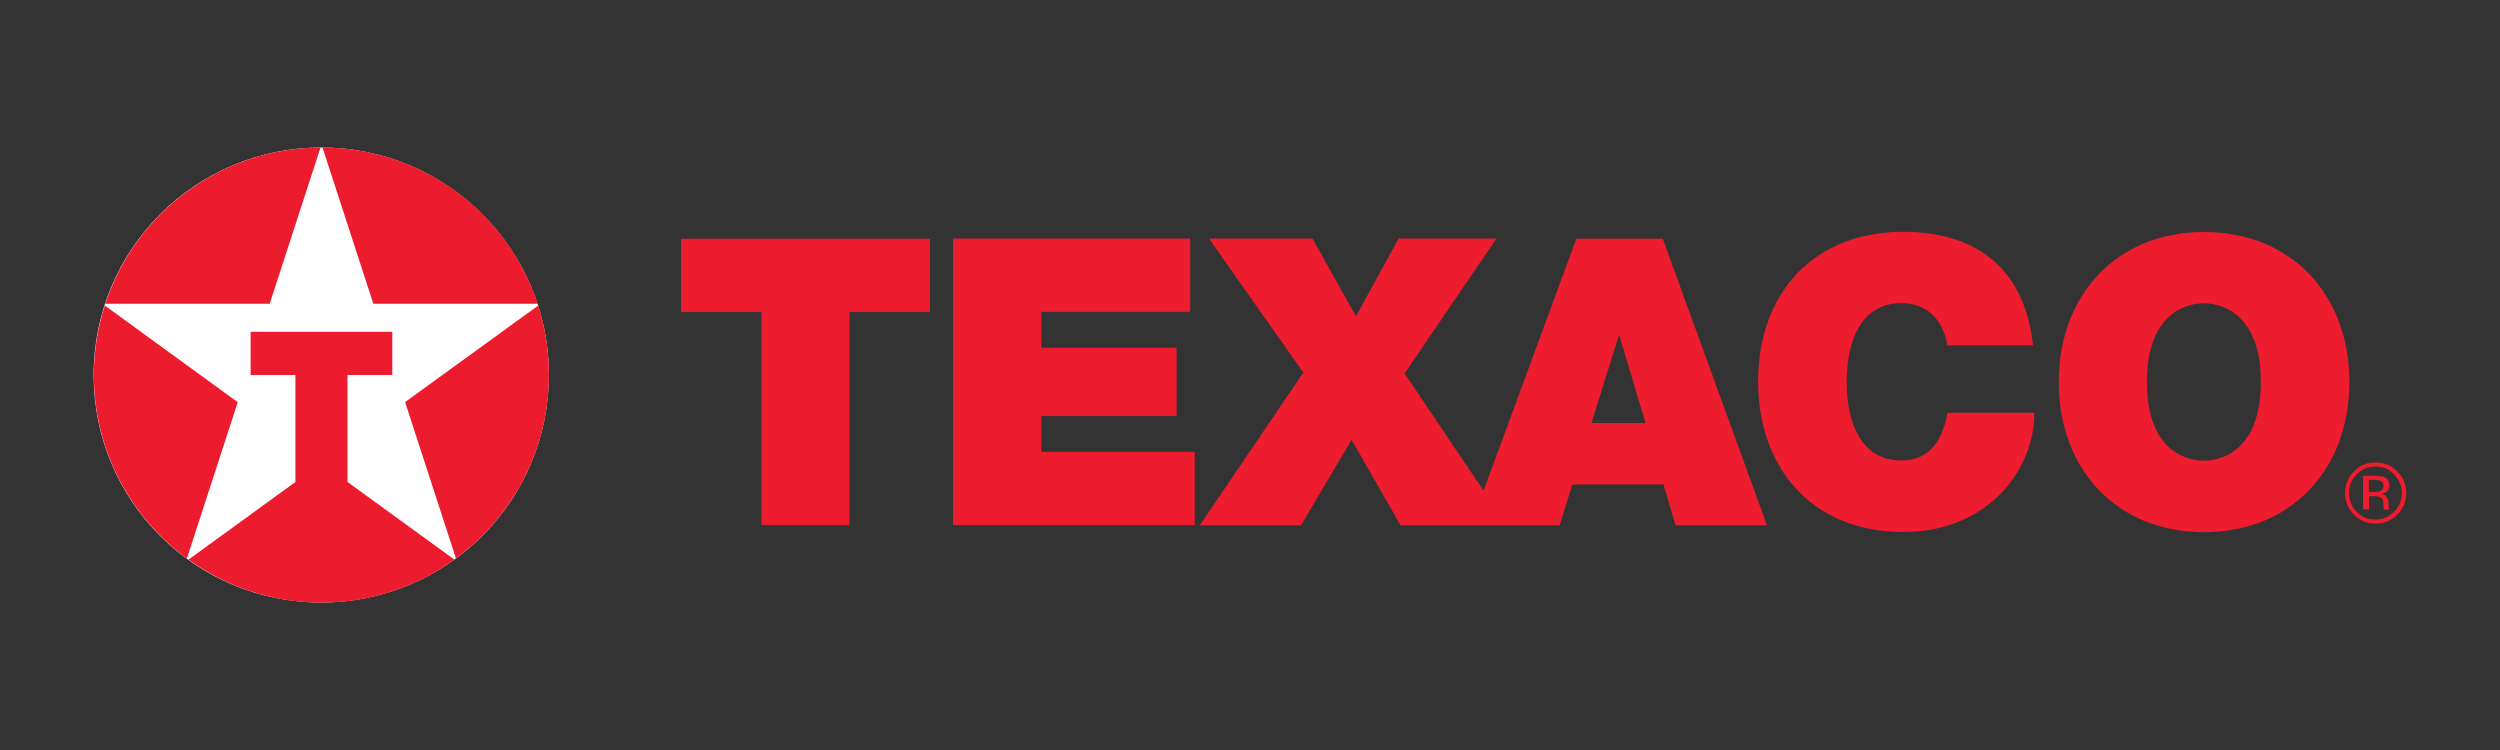
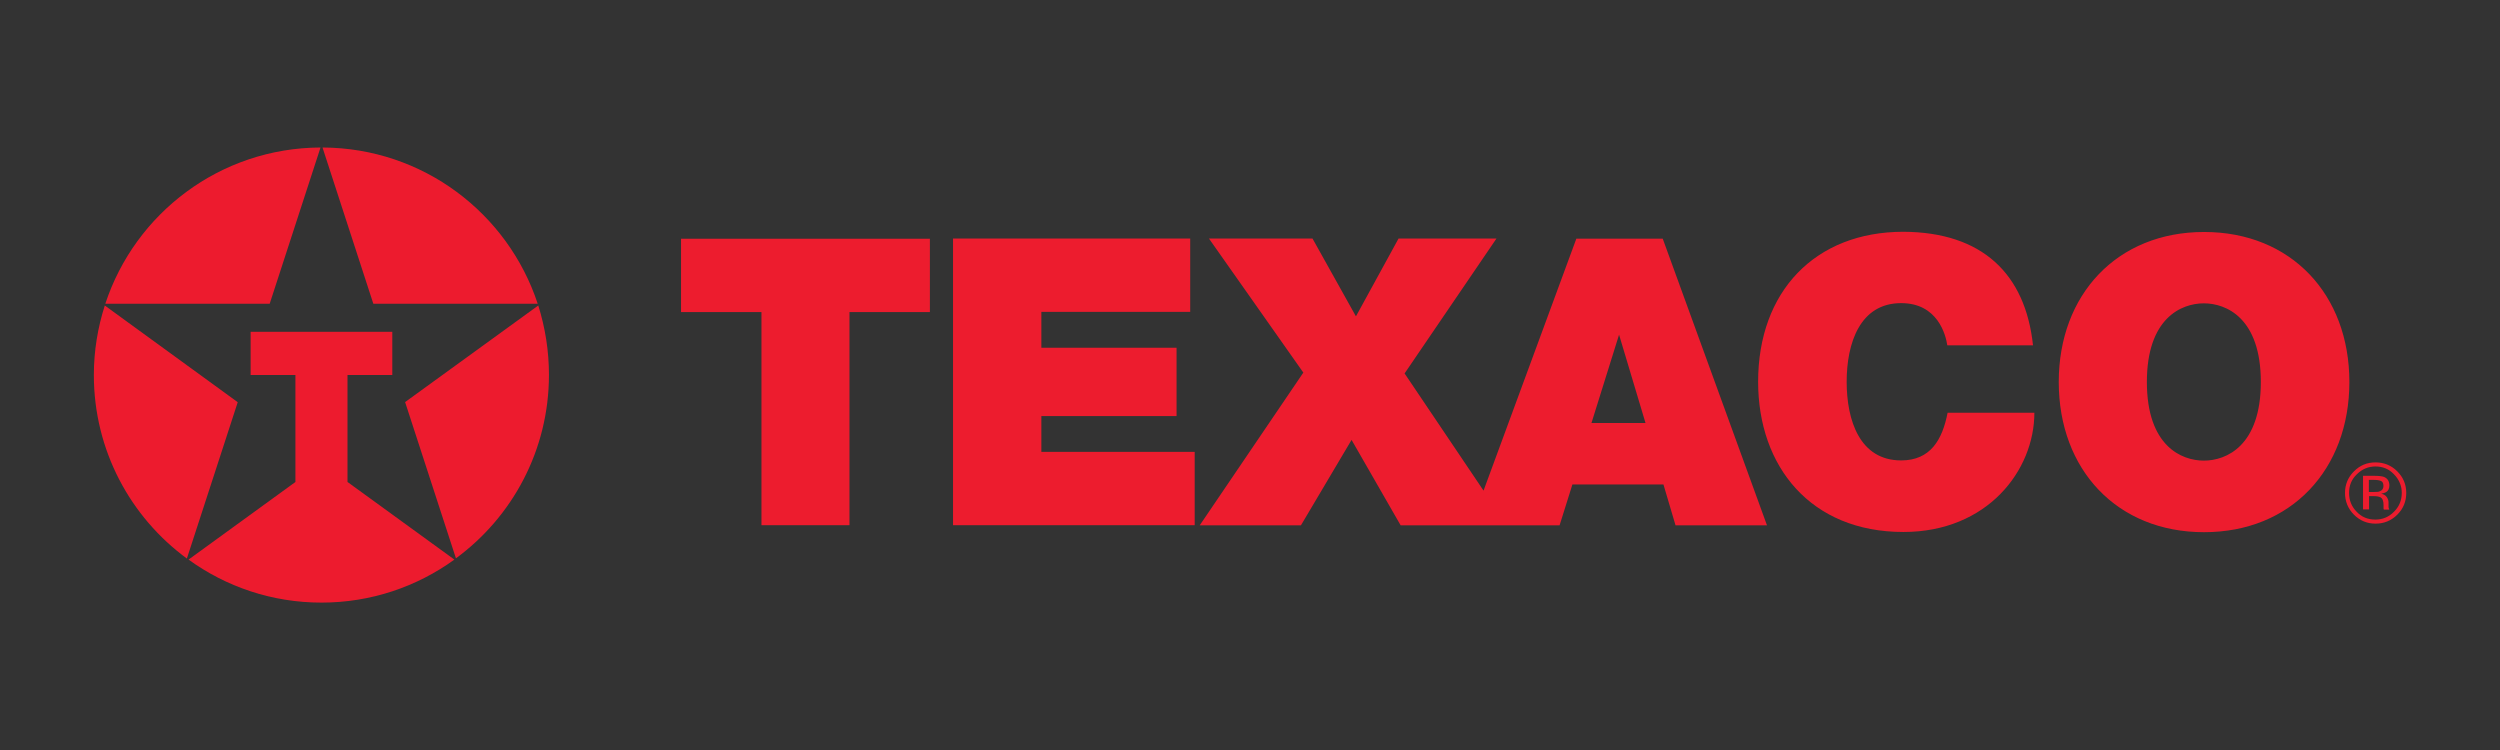
<svg xmlns="http://www.w3.org/2000/svg" id="Layer_1" data-name="Layer 1" viewBox="0 0 240 72">
  <rect x="0" y="0" width="240" height="72" fill="#333333" stroke="none" />
  <defs>
    <style>      .cls-1, .cls-2, .cls-3, .cls-4 {        stroke-width: 0px;      }      .cls-1, .cls-4 {        fill: #ed1c2e;      }      .cls-2 {        fill: #ed1b2e;      }      .cls-3 {        fill: #fff;      }      .cls-4 {        fill-rule: evenodd;      }    </style>
  </defs>
-   <path class="cls-3" d="M52.69,36c0,12.07-9.77,21.84-21.86,21.84s-21.84-9.77-21.84-21.84S18.77,14.16,30.84,14.16s21.86,9.79,21.86,21.84" />
  <path class="cls-2" d="M25.89,29.16l4.88-15c-9.64.04-17.8,6.31-20.66,15h15.79Z" />
  <path class="cls-2" d="M35.83,29.16h15.79c-2.86-8.69-11.02-14.96-20.66-15,0,0,4.88,15,4.88,15Z" />
  <path class="cls-2" d="M33.36,46.27v-10.27h4.3v-4.15h-13.6v4.15h4.3v10.27l-10.26,7.45c3.59,2.6,8,4.13,12.76,4.13s9.17-1.53,12.76-4.13c0,0-10.26-7.45-10.26-7.45Z" />
  <path class="cls-2" d="M51.67,29.33l-12.78,9.27,4.88,15c5.42-3.98,8.93-10.39,8.93-17.62,0-2.32-.37-4.56-1.03-6.67" />
  <path class="cls-2" d="M22.82,38.61l-12.76-9.28c-.67,2.11-1.05,4.33-1.05,6.67,0,7.23,3.51,13.64,8.93,17.62l4.88-15Z" />
  <path class="cls-4" d="M91.49,50.42h23.2v-7.04h-14.72v-3.44h12.98v-6.56h-12.98v-3.44h14.29v-7.04h-22.77v27.52ZM152.78,40.61l2.65-8.48,2.54,8.48h-5.19ZM195.17,33.16c-.73-6.89-4.89-10.87-12.44-10.91-8.48,0-13.95,5.73-13.95,14.4,0,8.13,5.04,14.42,13.95,14.42,8.05,0,12.57-5.9,12.57-11.45h-8.33c-.5,2.58-1.63,4.58-4.46,4.58-3.98,0-5.23-3.85-5.23-7.55s1.27-7.55,5.23-7.55c3.51,0,4.28,3.04,4.43,4.05h8.26-.02ZM197.64,36.67c0,8.41,5.59,14.42,13.95,14.42s13.95-6.02,13.95-14.42-5.59-14.4-13.95-14.4-13.95,6.02-13.95,14.4M206.1,36.67c0-6.13,3.31-7.55,5.47-7.55s5.47,1.42,5.47,7.55-3.31,7.55-5.47,7.55-5.47-1.42-5.47-7.55M115.18,50.42l9.94-14.65-9.06-12.87h9.94l4.17,7.47,4.09-7.47h9.4l-8.82,12.95,7.58,11.25,8.91-24.19h8.29l10.01,27.52h-8.78l-1.16-3.92h-8.74l-1.23,3.92h-15.26l-4.71-8.2-4.86,8.2h-9.71ZM73.07,50.42h8.48v-20.46h7.72v-7.04h-23.89v7.04h7.72v20.46h-.02Z" />
  <path class="cls-1" d="M228.03,44.78c.71,0,1.31.24,1.79.75.49.5.75,1.1.75,1.79s-.24,1.31-.75,1.81c-.49.5-1.08.75-1.79.75s-1.31-.24-1.79-.75c-.49-.5-.73-1.1-.73-1.81s.24-1.31.75-1.79c.5-.5,1.1-.75,1.79-.75M231,47.32c0-.8-.28-1.49-.86-2.07-.58-.58-1.27-.86-2.09-.86s-1.49.28-2.07.86c-.58.58-.86,1.27-.86,2.07s.28,1.51.86,2.09c.58.58,1.27.86,2.07.86s1.51-.28,2.09-.86c.58-.58.86-1.27.86-2.09M228.81,46.66c0,.24-.11.41-.34.5-.11.06-.3.07-.54.07h-.52v-1.16h.49c.32,0,.54.04.69.11s.22.24.22.47M226.85,45.67v3.23h.58v-1.27h.45c.3,0,.5.04.64.11.21.11.3.37.3.75v.35s0,.02.02.04v.04h.52v-.04s-.04-.07-.06-.17v-.49c0-.17-.06-.34-.17-.5s-.3-.28-.54-.32c.21-.04.35-.09.47-.15.21-.13.32-.35.32-.64,0-.41-.17-.67-.5-.82-.19-.07-.49-.11-.88-.11h-1.14v-.02Z" />
</svg>